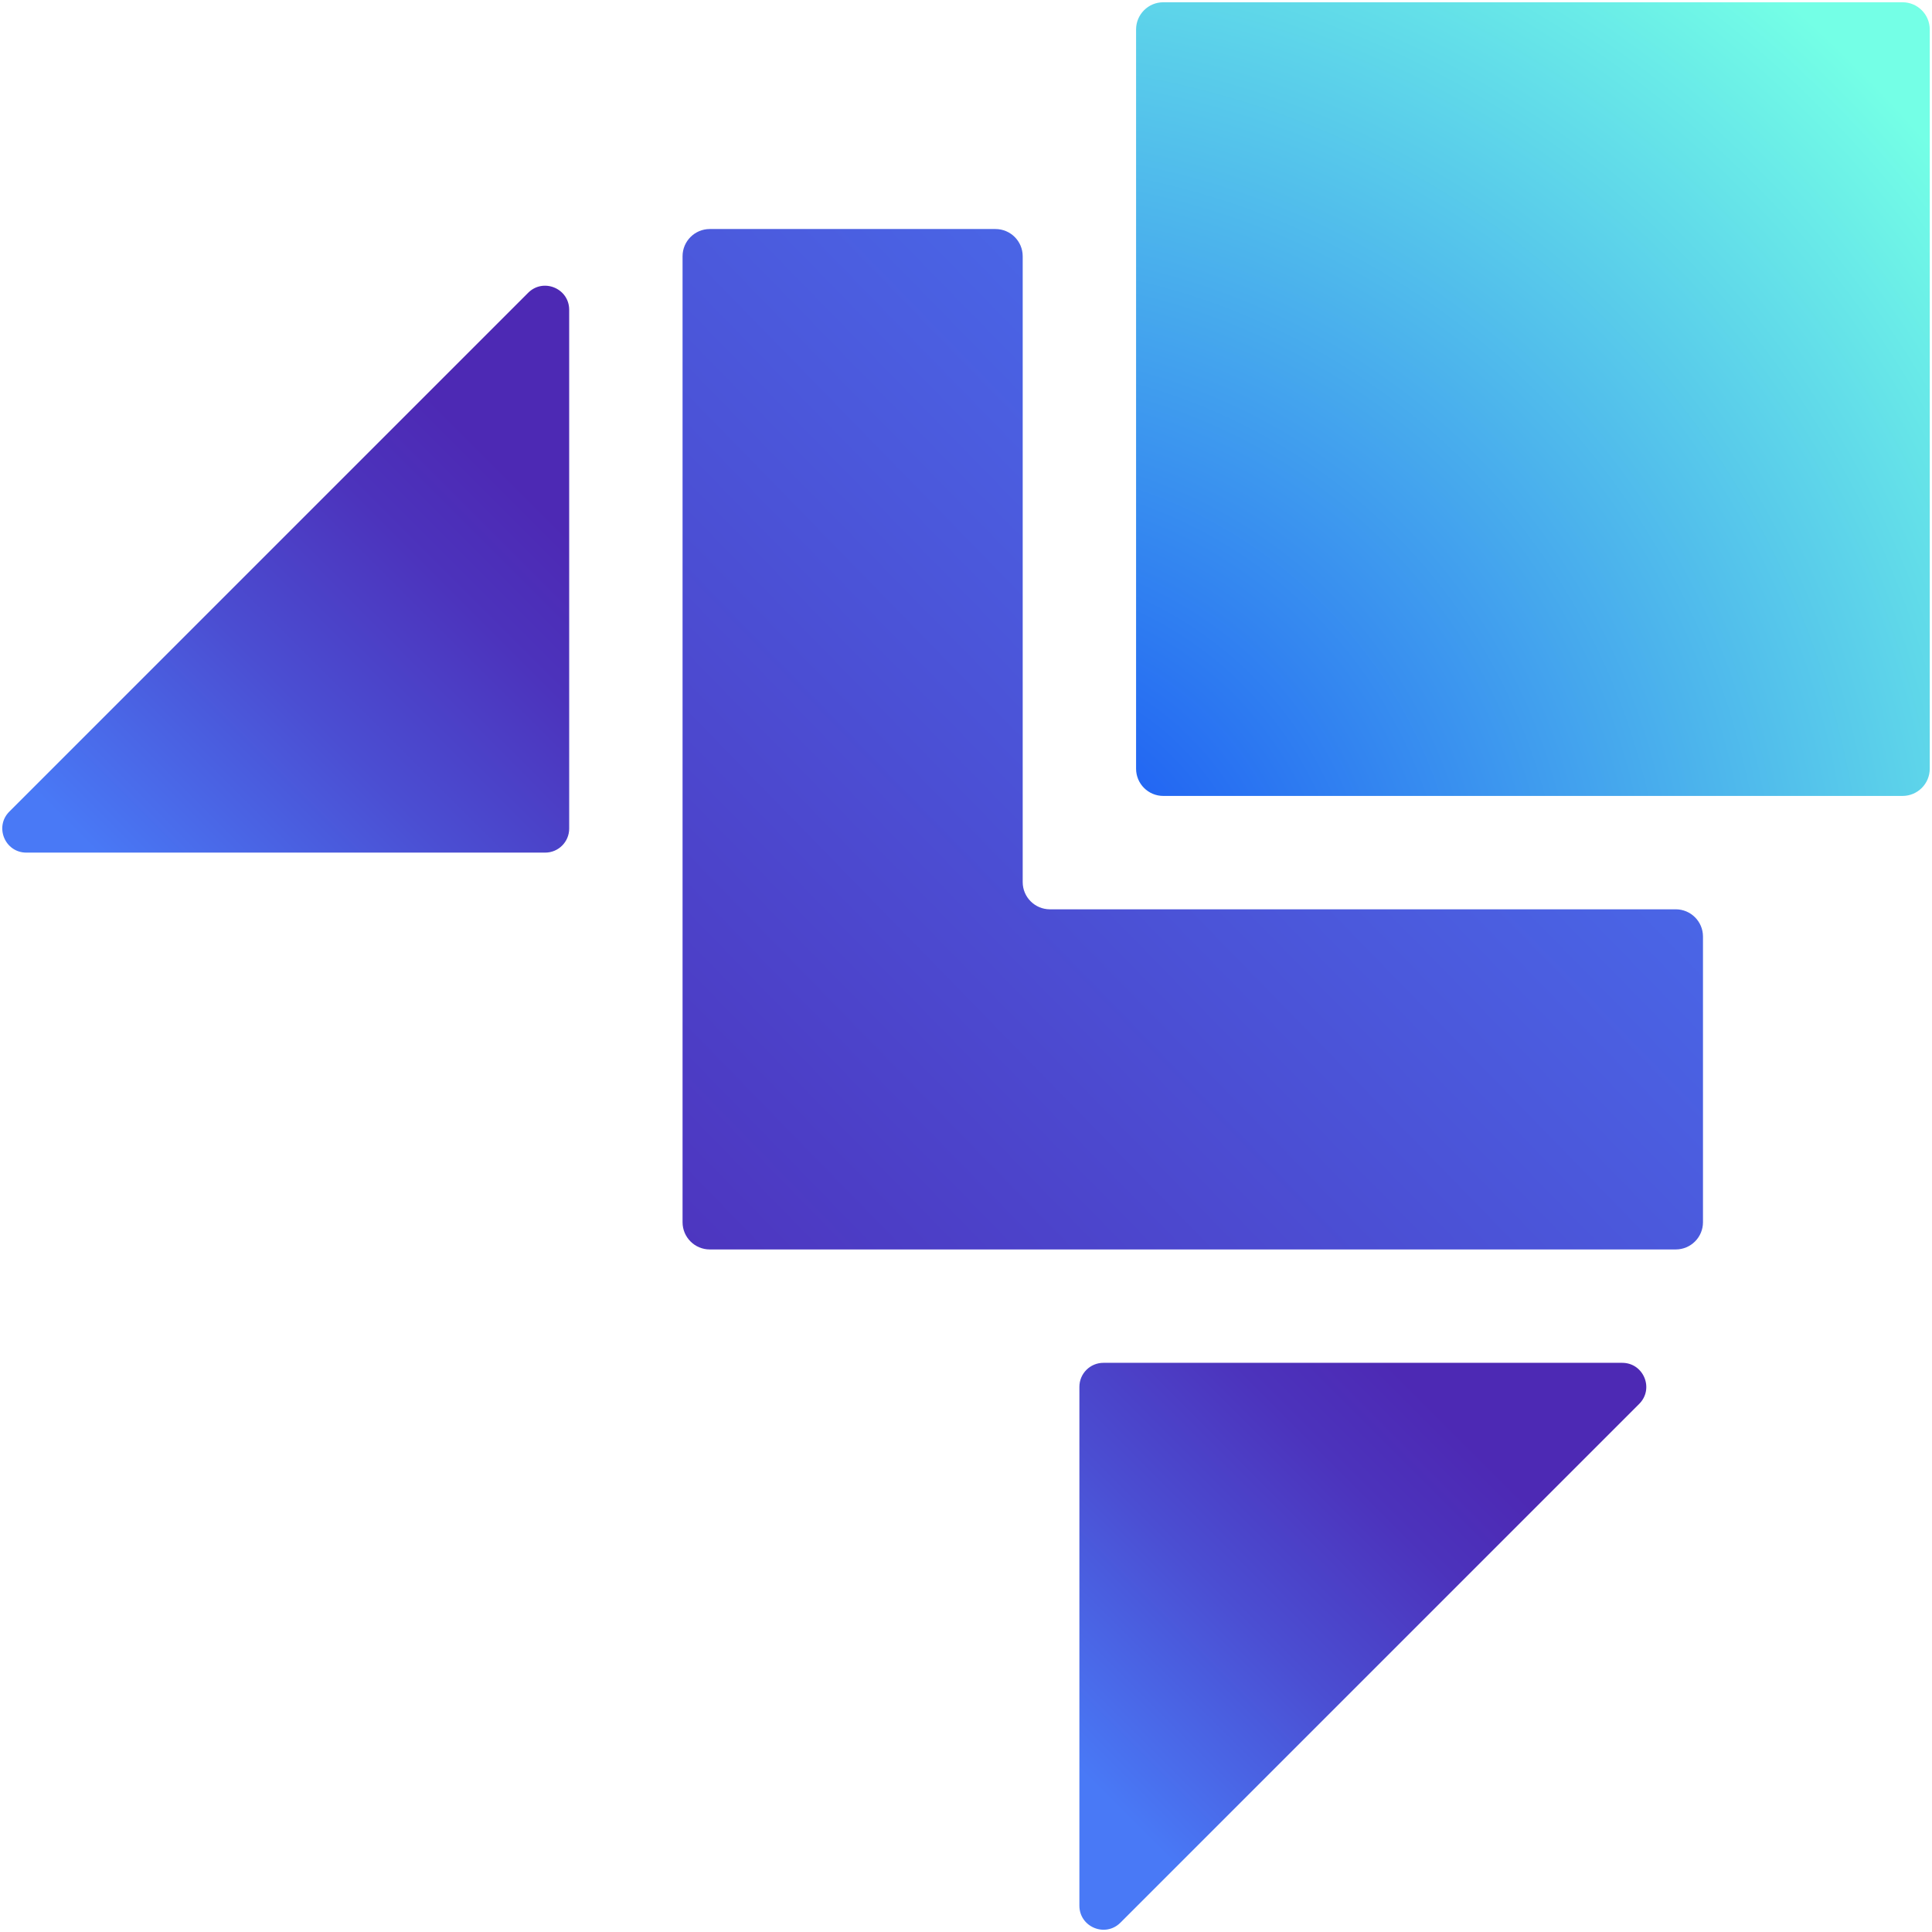
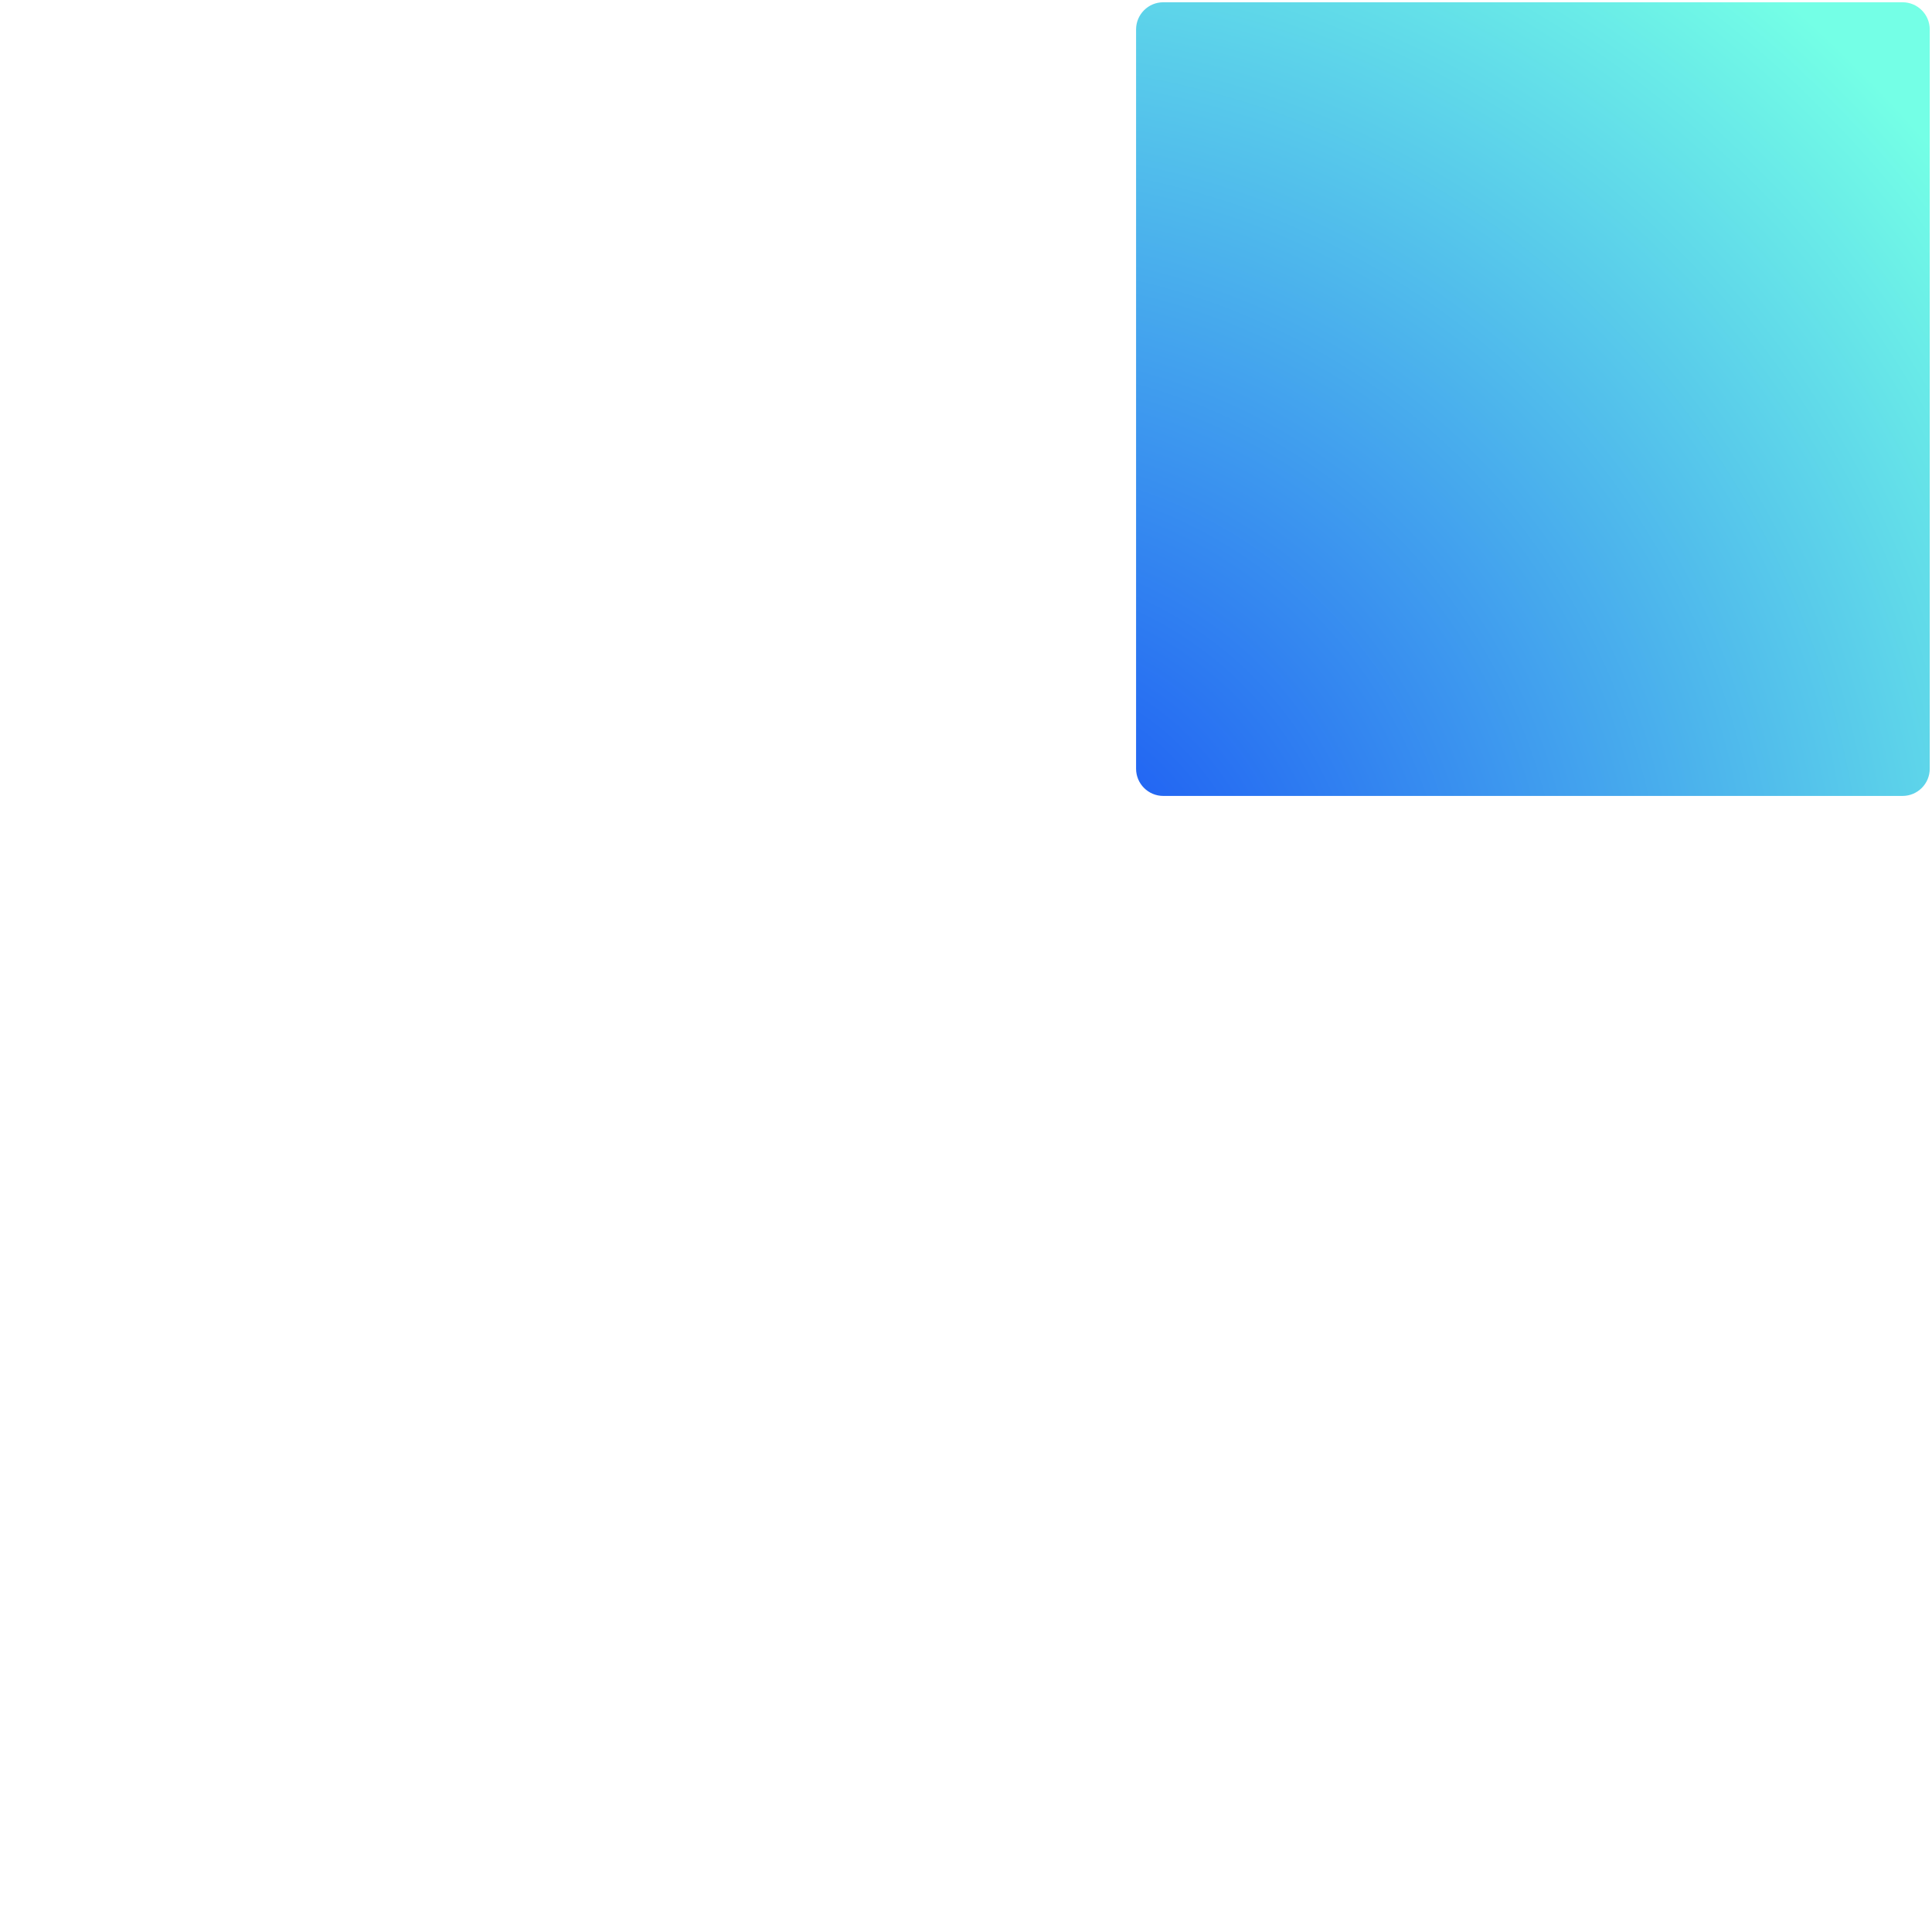
<svg xmlns="http://www.w3.org/2000/svg" width="28" height="28" viewBox="0 0 425 426" fill="none">
  <path d="M419.002 0.5H256.002C252.688 0.5 250.002 3.186 250.002 6.5V169.5C250.002 172.814 252.688 175.5 256.002 175.5H419.002C422.316 175.5 425.002 172.814 425.002 169.5V6.5C425.002 3.186 422.316 0.5 419.002 0.5Z" fill="url(#paint0_radial_0_1)" />
-   <path d="M156.002 275.5H369.002C372.312 275.5 375.002 272.81 375.002 269.5V206.5C375.002 203.19 372.312 200.5 369.002 200.5H231.002C227.692 200.5 225.002 197.81 225.002 194.5V56.5C225.002 53.19 222.312 50.5 219.002 50.5H156.002C152.692 50.5 150.002 53.19 150.002 56.5V269.5C150.002 272.81 152.692 275.5 156.002 275.5Z" fill="url(#paint1_linear_0_1)" />
-   <path fill-rule="evenodd" clip-rule="evenodd" d="M125.003 68.31V182.7C125.003 185.63 122.633 188 119.703 188H5.313C0.593 188 -1.777 182.29 1.563 178.95L115.953 64.56C119.293 61.22 125.003 63.59 125.003 68.31Z" fill="url(#paint2_linear_0_1)" />
-   <path fill-rule="evenodd" clip-rule="evenodd" d="M237.502 420.19V305.8C237.502 302.87 239.872 300.5 242.802 300.5H357.192C361.912 300.5 364.282 306.21 360.942 309.55L246.552 423.94C243.212 427.28 237.502 424.91 237.502 420.19Z" fill="url(#paint3_linear_0_1)" />
  <defs>
    <radialGradient id="paint0_radial_0_1" cx="0" cy="0" r="1" gradientUnits="userSpaceOnUse" gradientTransform="translate(218.042 206.55) scale(379.8 379.8)">
      <stop offset="0.07" stop-color="#1B58F4" />
      <stop offset="0.71" stop-color="#74FFE6" />
    </radialGradient>
    <linearGradient id="paint1_linear_0_1" x1="467.552" y1="-36.99" x2="137.292" y2="285.12" gradientUnits="userSpaceOnUse">
      <stop offset="0.32" stop-color="#4979F6" />
      <stop offset="0.99" stop-color="#4D33BD" />
    </linearGradient>
    <linearGradient id="paint2_linear_0_1" x1="155.953" y1="89.25" x2="21.392" y2="223.82" gradientUnits="userSpaceOnUse">
      <stop offset="0.22" stop-color="#4D29B4" />
      <stop offset="0.36" stop-color="#4C33BC" />
      <stop offset="0.58" stop-color="#4B4ED2" />
      <stop offset="0.87" stop-color="#4979F6" />
    </linearGradient>
    <linearGradient id="paint3_linear_0_1" x1="332.522" y1="273.27" x2="210.622" y2="395.17" gradientUnits="userSpaceOnUse">
      <stop offset="0.22" stop-color="#4D29B4" />
      <stop offset="0.36" stop-color="#4C33BC" />
      <stop offset="0.58" stop-color="#4B4ED2" />
      <stop offset="0.87" stop-color="#4979F6" />
    </linearGradient>
  </defs>
</svg>